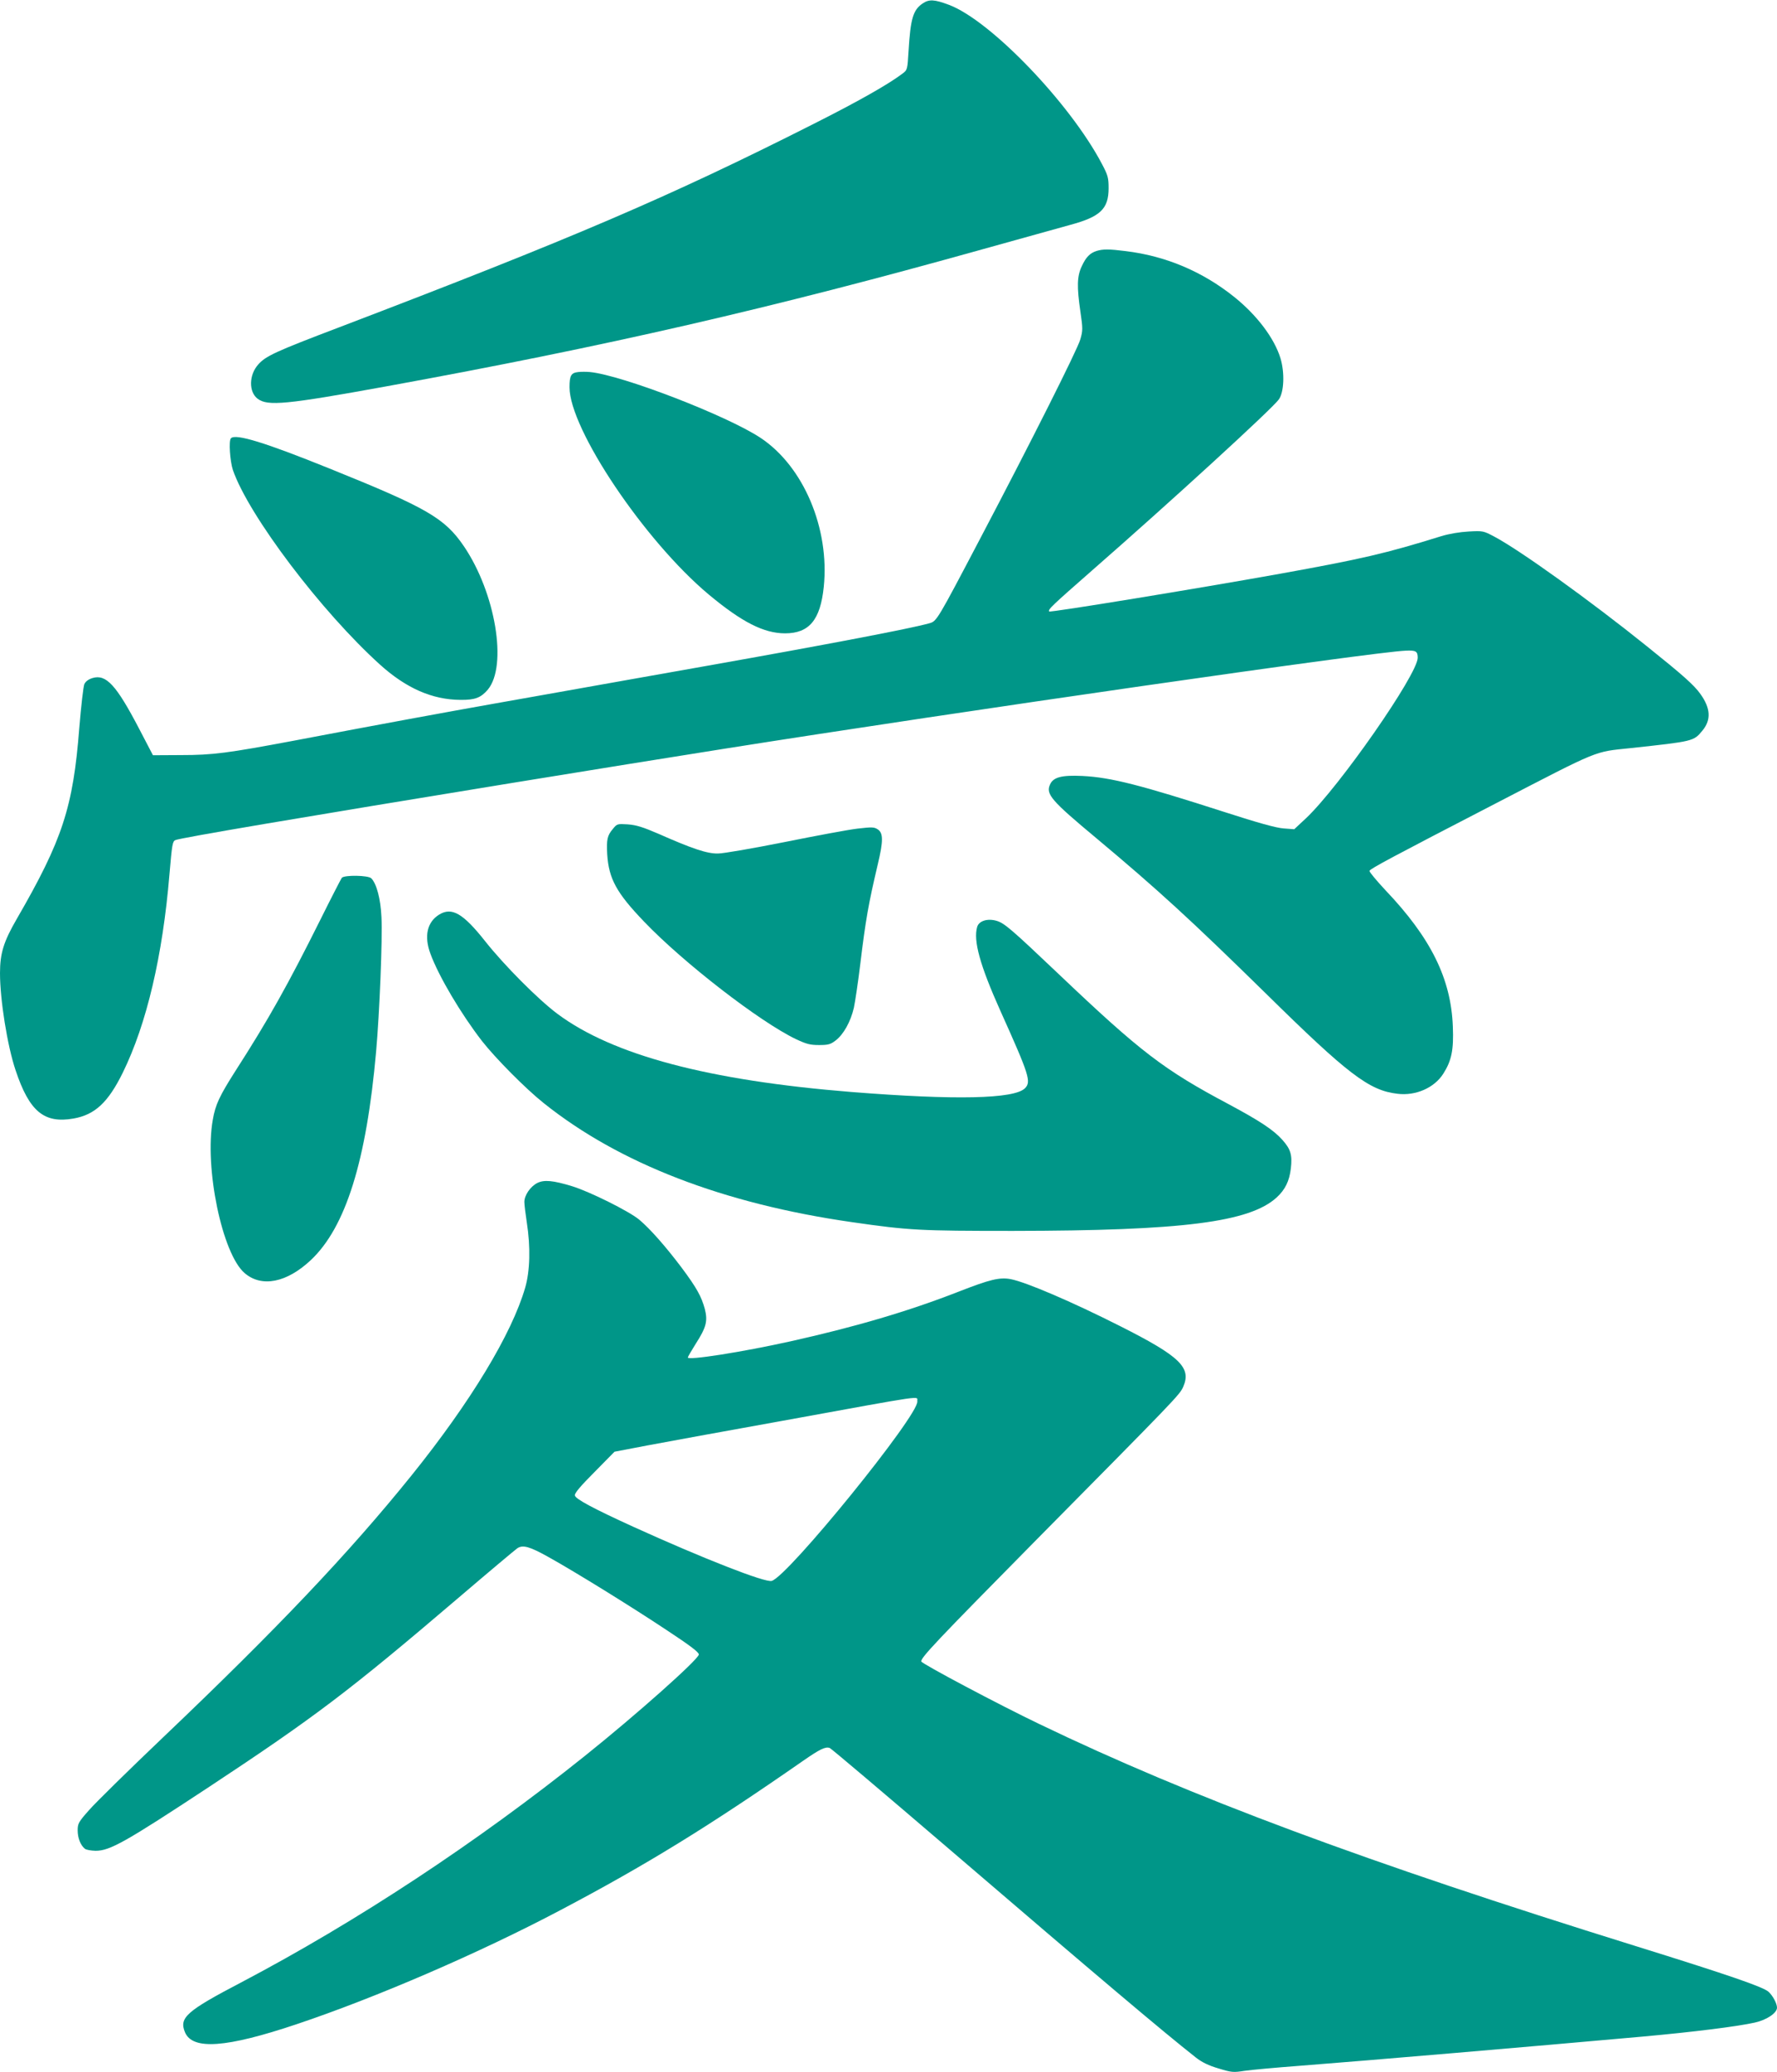
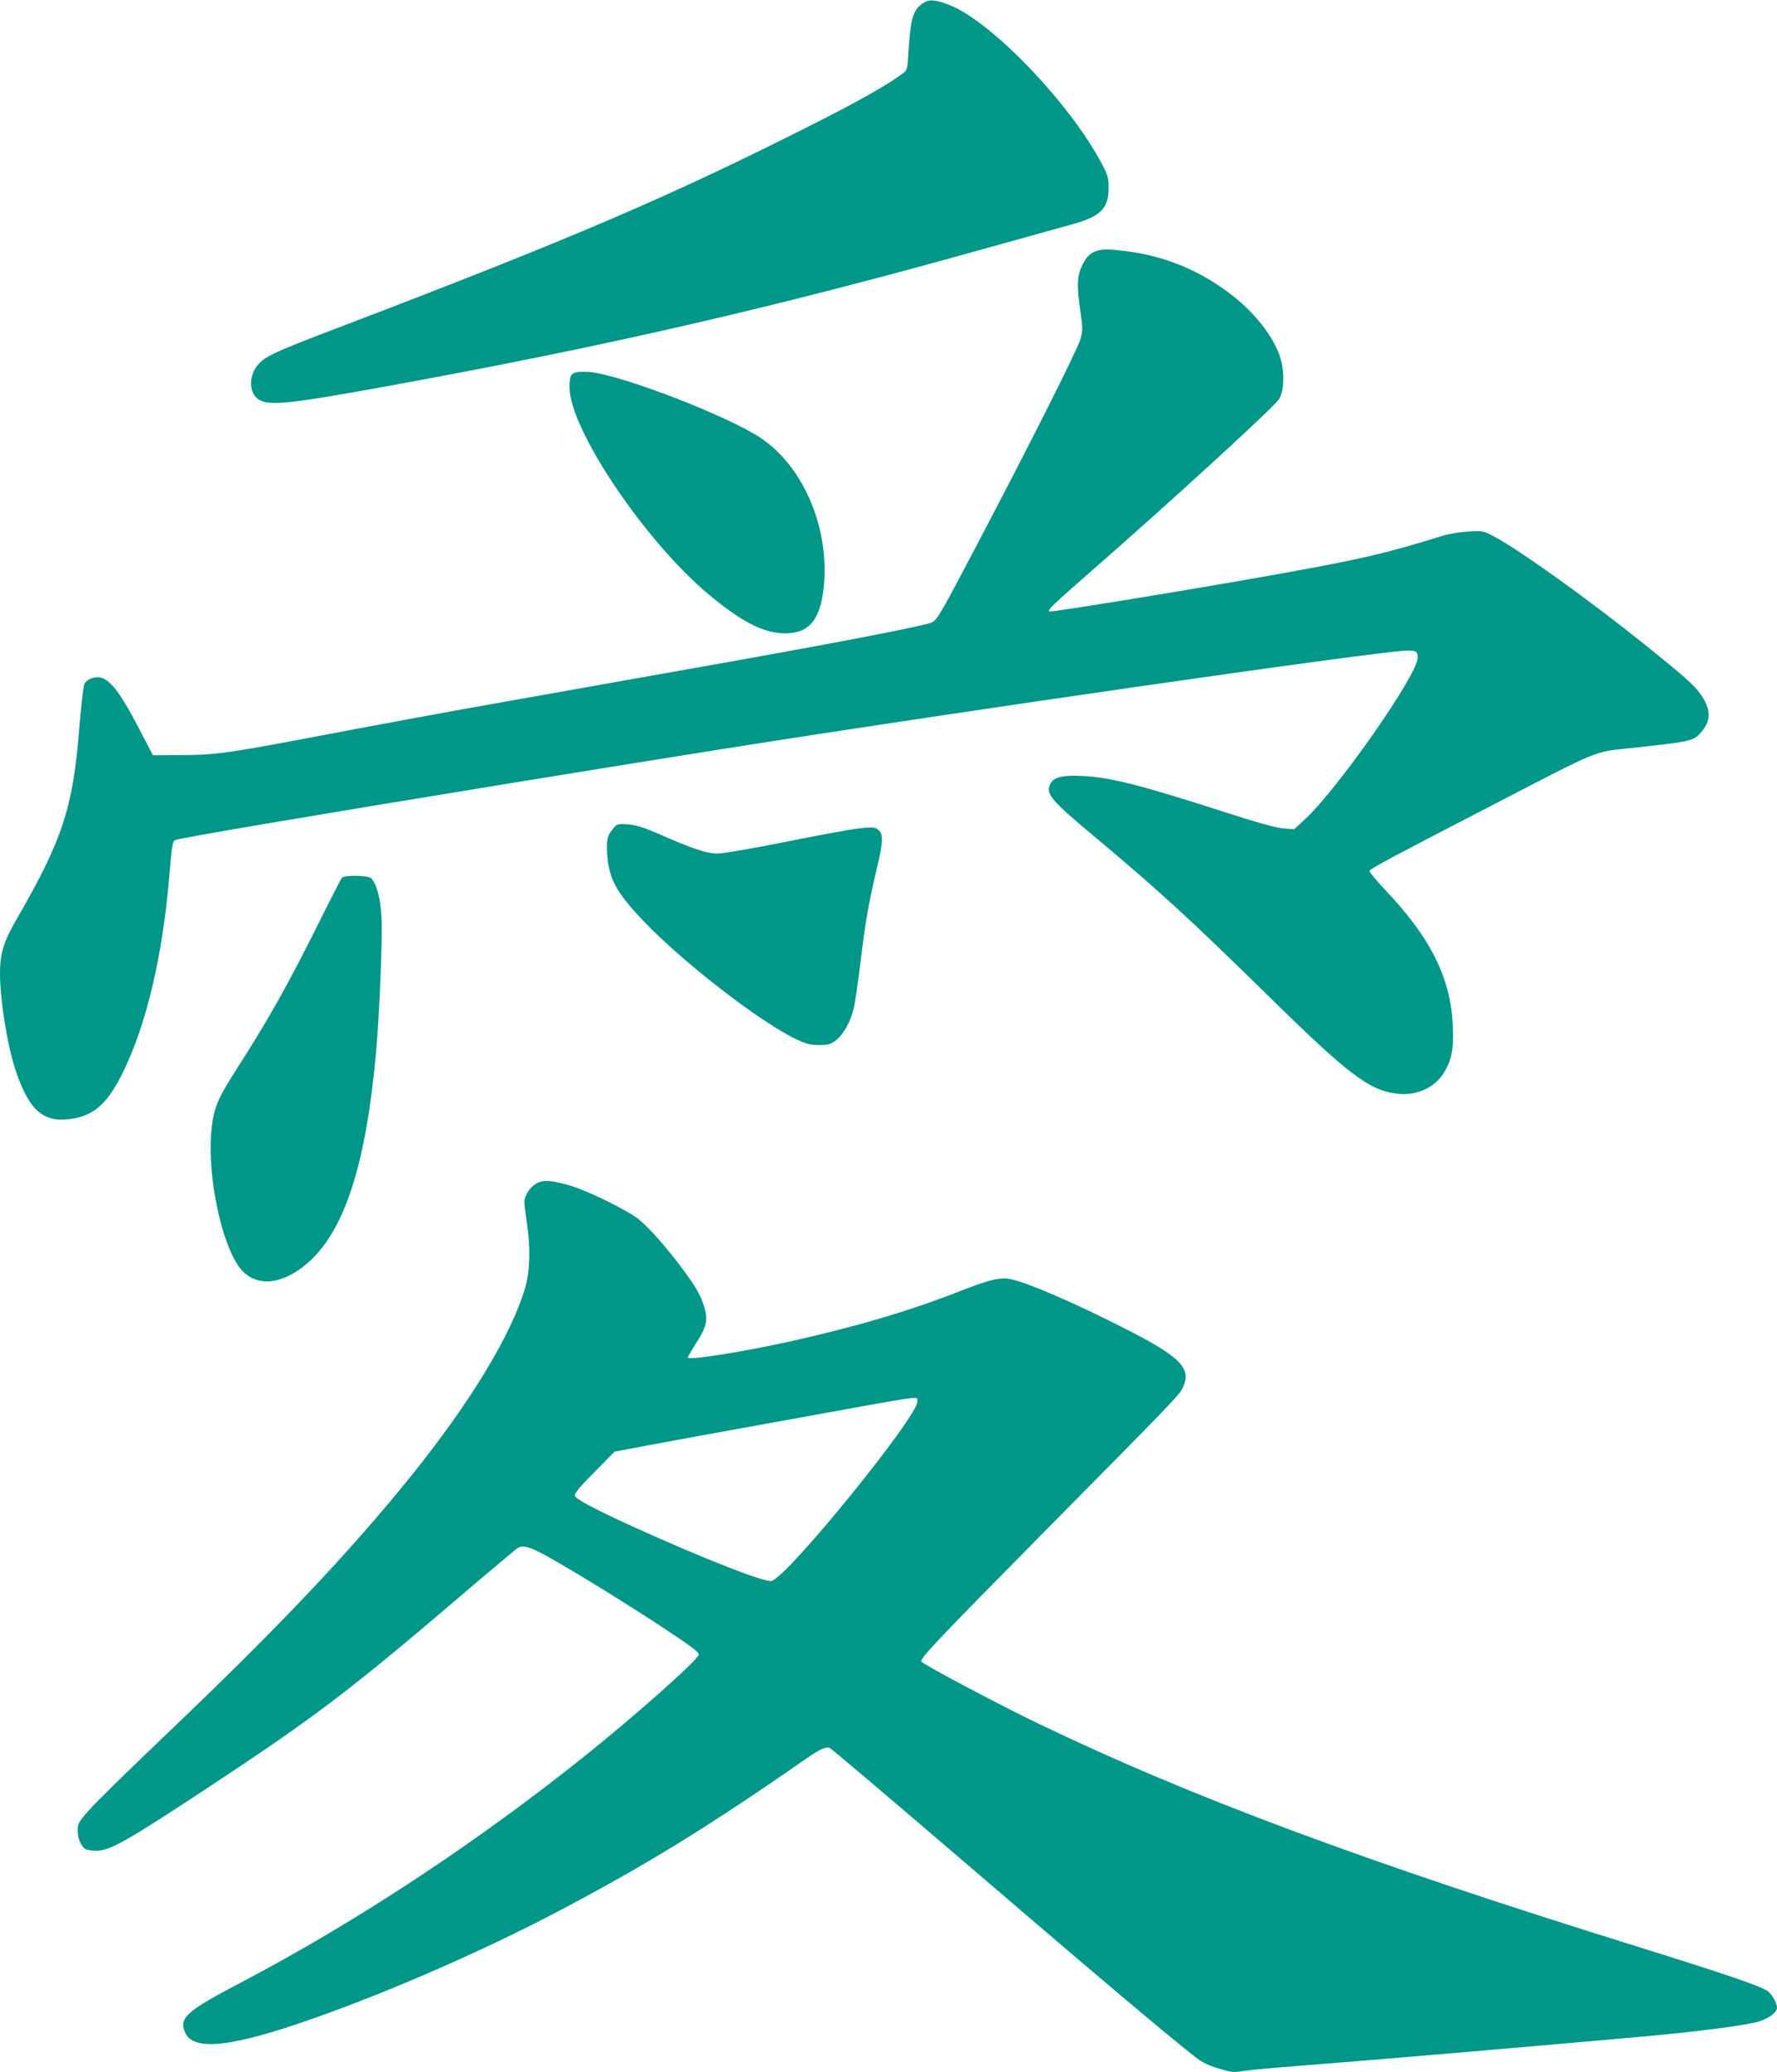
<svg xmlns="http://www.w3.org/2000/svg" version="1.0" width="1098pt" height="1280pt" viewBox="0 0 1098 1280" preserveAspectRatio="xMidYMid meet">
  <g transform="translate(0,1280) scale(0.1,-0.1)" fill="#009688" stroke="none">
    <path d="M5700 12778 c-58 -40 -74 -93 -86 -292 -7 -116 -7 -118 -38 -141 -87 -66 -272 -171 -556 -314 -887 -448 -1483 -703 -2925 -1253 -392 -149 -453 -177 -499 -229 -58 -64 -60 -170 -4 -212 62 -47 176 -36 803 78 1354 247 2366 479 3675 845 234 65 478 133 543 151 186 50 237 99 237 226 0 65 -4 80 -41 150 -197 375 -688 886 -945 983 -91 34 -123 36 -164 8z" />
    <path d="M6776 11250 c-41 -13 -66 -38 -92 -95 -29 -61 -31 -125 -8 -282 15 -103 15 -115 -1 -170 -19 -65 -305 -634 -615 -1223 -272 -518 -272 -517 -318 -530 -114 -32 -614 -128 -1387 -265 -297 -53 -639 -113 -760 -135 -121 -22 -362 -64 -535 -95 -299 -53 -713 -129 -1244 -230 -410 -77 -502 -89 -696 -89 l-175 -1 -85 163 c-141 270 -204 339 -288 314 -26 -8 -43 -21 -51 -38 -6 -15 -20 -135 -31 -269 -38 -492 -104 -693 -387 -1182 -81 -140 -103 -212 -103 -334 0 -164 45 -447 96 -599 85 -255 176 -331 358 -299 132 23 214 99 305 284 147 300 246 720 288 1224 16 187 19 204 37 212 33 14 776 140 2081 353 665 108 807 131 1310 211 1458 231 4009 598 4211 606 63 3 74 -4 74 -44 -1 -103 -483 -795 -690 -991 l-73 -68 -66 5 c-45 3 -160 35 -361 100 -525 169 -705 215 -881 224 -128 6 -181 -7 -201 -53 -27 -59 7 -99 287 -332 380 -318 580 -501 1045 -957 510 -502 640 -601 815 -621 113 -14 228 37 283 124 51 80 65 147 59 291 -11 296 -136 548 -417 843 -56 60 -100 113 -98 119 4 13 143 87 783 418 647 335 601 316 830 340 388 42 390 42 444 108 55 66 51 138 -12 226 -40 56 -104 113 -332 296 -352 283 -783 592 -941 676 -68 36 -71 37 -159 32 -55 -3 -121 -14 -170 -29 -344 -107 -492 -141 -996 -232 -518 -93 -1418 -240 -1426 -233 -10 11 18 37 262 251 483 422 1116 1001 1157 1059 32 45 37 164 10 254 -38 124 -145 266 -286 379 -196 157 -423 253 -671 283 -103 13 -139 13 -179 1z" />
    <path d="M3573 10502 c-44 -5 -54 -21 -54 -94 0 -258 464 -949 860 -1280 205 -171 341 -240 472 -240 149 0 218 83 239 287 37 361 -125 744 -390 920 -206 137 -857 388 -1055 407 -22 2 -54 2 -72 0z" />
-     <path d="M1427 10093 c-15 -14 -6 -141 12 -196 97 -281 548 -877 911 -1204 160 -144 321 -215 495 -216 90 -1 126 13 169 63 123 147 48 597 -147 885 -119 175 -228 238 -831 481 -396 160 -580 217 -609 187z" />
    <path d="M3787 7680 c-35 -41 -40 -66 -35 -158 10 -150 57 -237 228 -415 243 -254 714 -618 937 -725 66 -31 88 -37 144 -37 56 0 71 4 102 28 49 37 93 116 113 202 8 38 26 158 39 265 34 281 51 376 109 622 34 143 34 192 0 215 -23 15 -36 15 -124 5 -54 -6 -257 -44 -451 -83 -196 -39 -379 -71 -413 -71 -68 -1 -157 29 -370 123 -93 40 -134 53 -186 57 -65 4 -67 4 -93 -28z" />
    <path d="M2112 7378 c-5 -7 -65 -123 -132 -258 -201 -403 -322 -619 -524 -933 -100 -157 -125 -210 -141 -303 -53 -296 58 -830 197 -948 105 -90 260 -59 409 81 215 203 343 611 403 1288 21 235 40 697 33 830 -5 112 -30 207 -63 240 -20 19 -166 21 -182 3z" />
-     <path d="M2714 7151 c-75 -46 -95 -134 -54 -243 52 -141 189 -371 318 -538 83 -106 270 -295 382 -384 465 -372 1109 -621 1905 -735 353 -51 420 -54 995 -54 1048 1 1462 54 1629 207 52 48 78 101 87 178 10 84 -1 120 -52 177 -55 62 -141 118 -331 220 -401 213 -543 321 -1050 803 -296 281 -336 315 -384 330 -57 17 -110 0 -121 -37 -25 -85 17 -237 143 -518 180 -400 192 -439 152 -479 -66 -66 -429 -74 -1071 -23 -885 71 -1476 228 -1818 483 -119 89 -328 299 -446 448 -136 172 -206 213 -284 165z" />
+     <path d="M2714 7151 z" />
    <path d="M3320 5493 c-43 -22 -80 -76 -80 -117 0 -17 7 -74 15 -126 24 -153 20 -301 -10 -404 -83 -286 -338 -707 -701 -1158 -387 -480 -831 -948 -1536 -1619 -213 -203 -419 -405 -457 -449 -66 -74 -71 -84 -71 -126 0 -46 17 -91 44 -113 8 -7 37 -12 66 -13 89 0 182 52 704 396 650 429 865 592 1531 1160 192 164 360 305 372 313 34 22 75 11 193 -55 167 -93 508 -304 728 -450 152 -100 202 -139 200 -152 -6 -33 -382 -368 -703 -625 -672 -538 -1410 -1024 -2125 -1400 -340 -178 -384 -218 -347 -308 47 -111 254 -96 687 49 493 165 1132 441 1630 704 530 279 923 521 1501 923 105 73 140 90 166 80 10 -4 330 -275 713 -603 961 -824 1345 -1148 1548 -1308 38 -30 79 -50 140 -68 82 -25 92 -26 162 -15 41 6 194 20 340 31 439 34 1400 116 2115 180 321 29 591 63 698 87 73 16 137 59 137 92 0 26 -26 74 -52 98 -33 30 -241 102 -826 284 -1659 516 -2745 920 -3678 1369 -257 123 -725 372 -731 387 -8 20 95 128 694 735 883 893 902 912 924 962 52 119 -19 188 -392 376 -297 150 -580 271 -674 289 -68 13 -129 -2 -321 -77 -307 -120 -635 -217 -1039 -307 -302 -67 -635 -119 -635 -100 0 4 22 42 49 85 65 101 75 140 56 215 -21 77 -50 130 -144 256 -99 131 -194 239 -262 296 -65 53 -304 172 -414 206 -118 36 -173 41 -215 20z m2348 -1349 c12 -82 -801 -1084 -900 -1109 -42 -11 -422 138 -854 334 -248 113 -358 172 -362 194 -3 13 36 59 121 144 l124 126 204 39 c112 21 488 90 834 152 918 167 828 154 833 120z" />
  </g>
</svg>